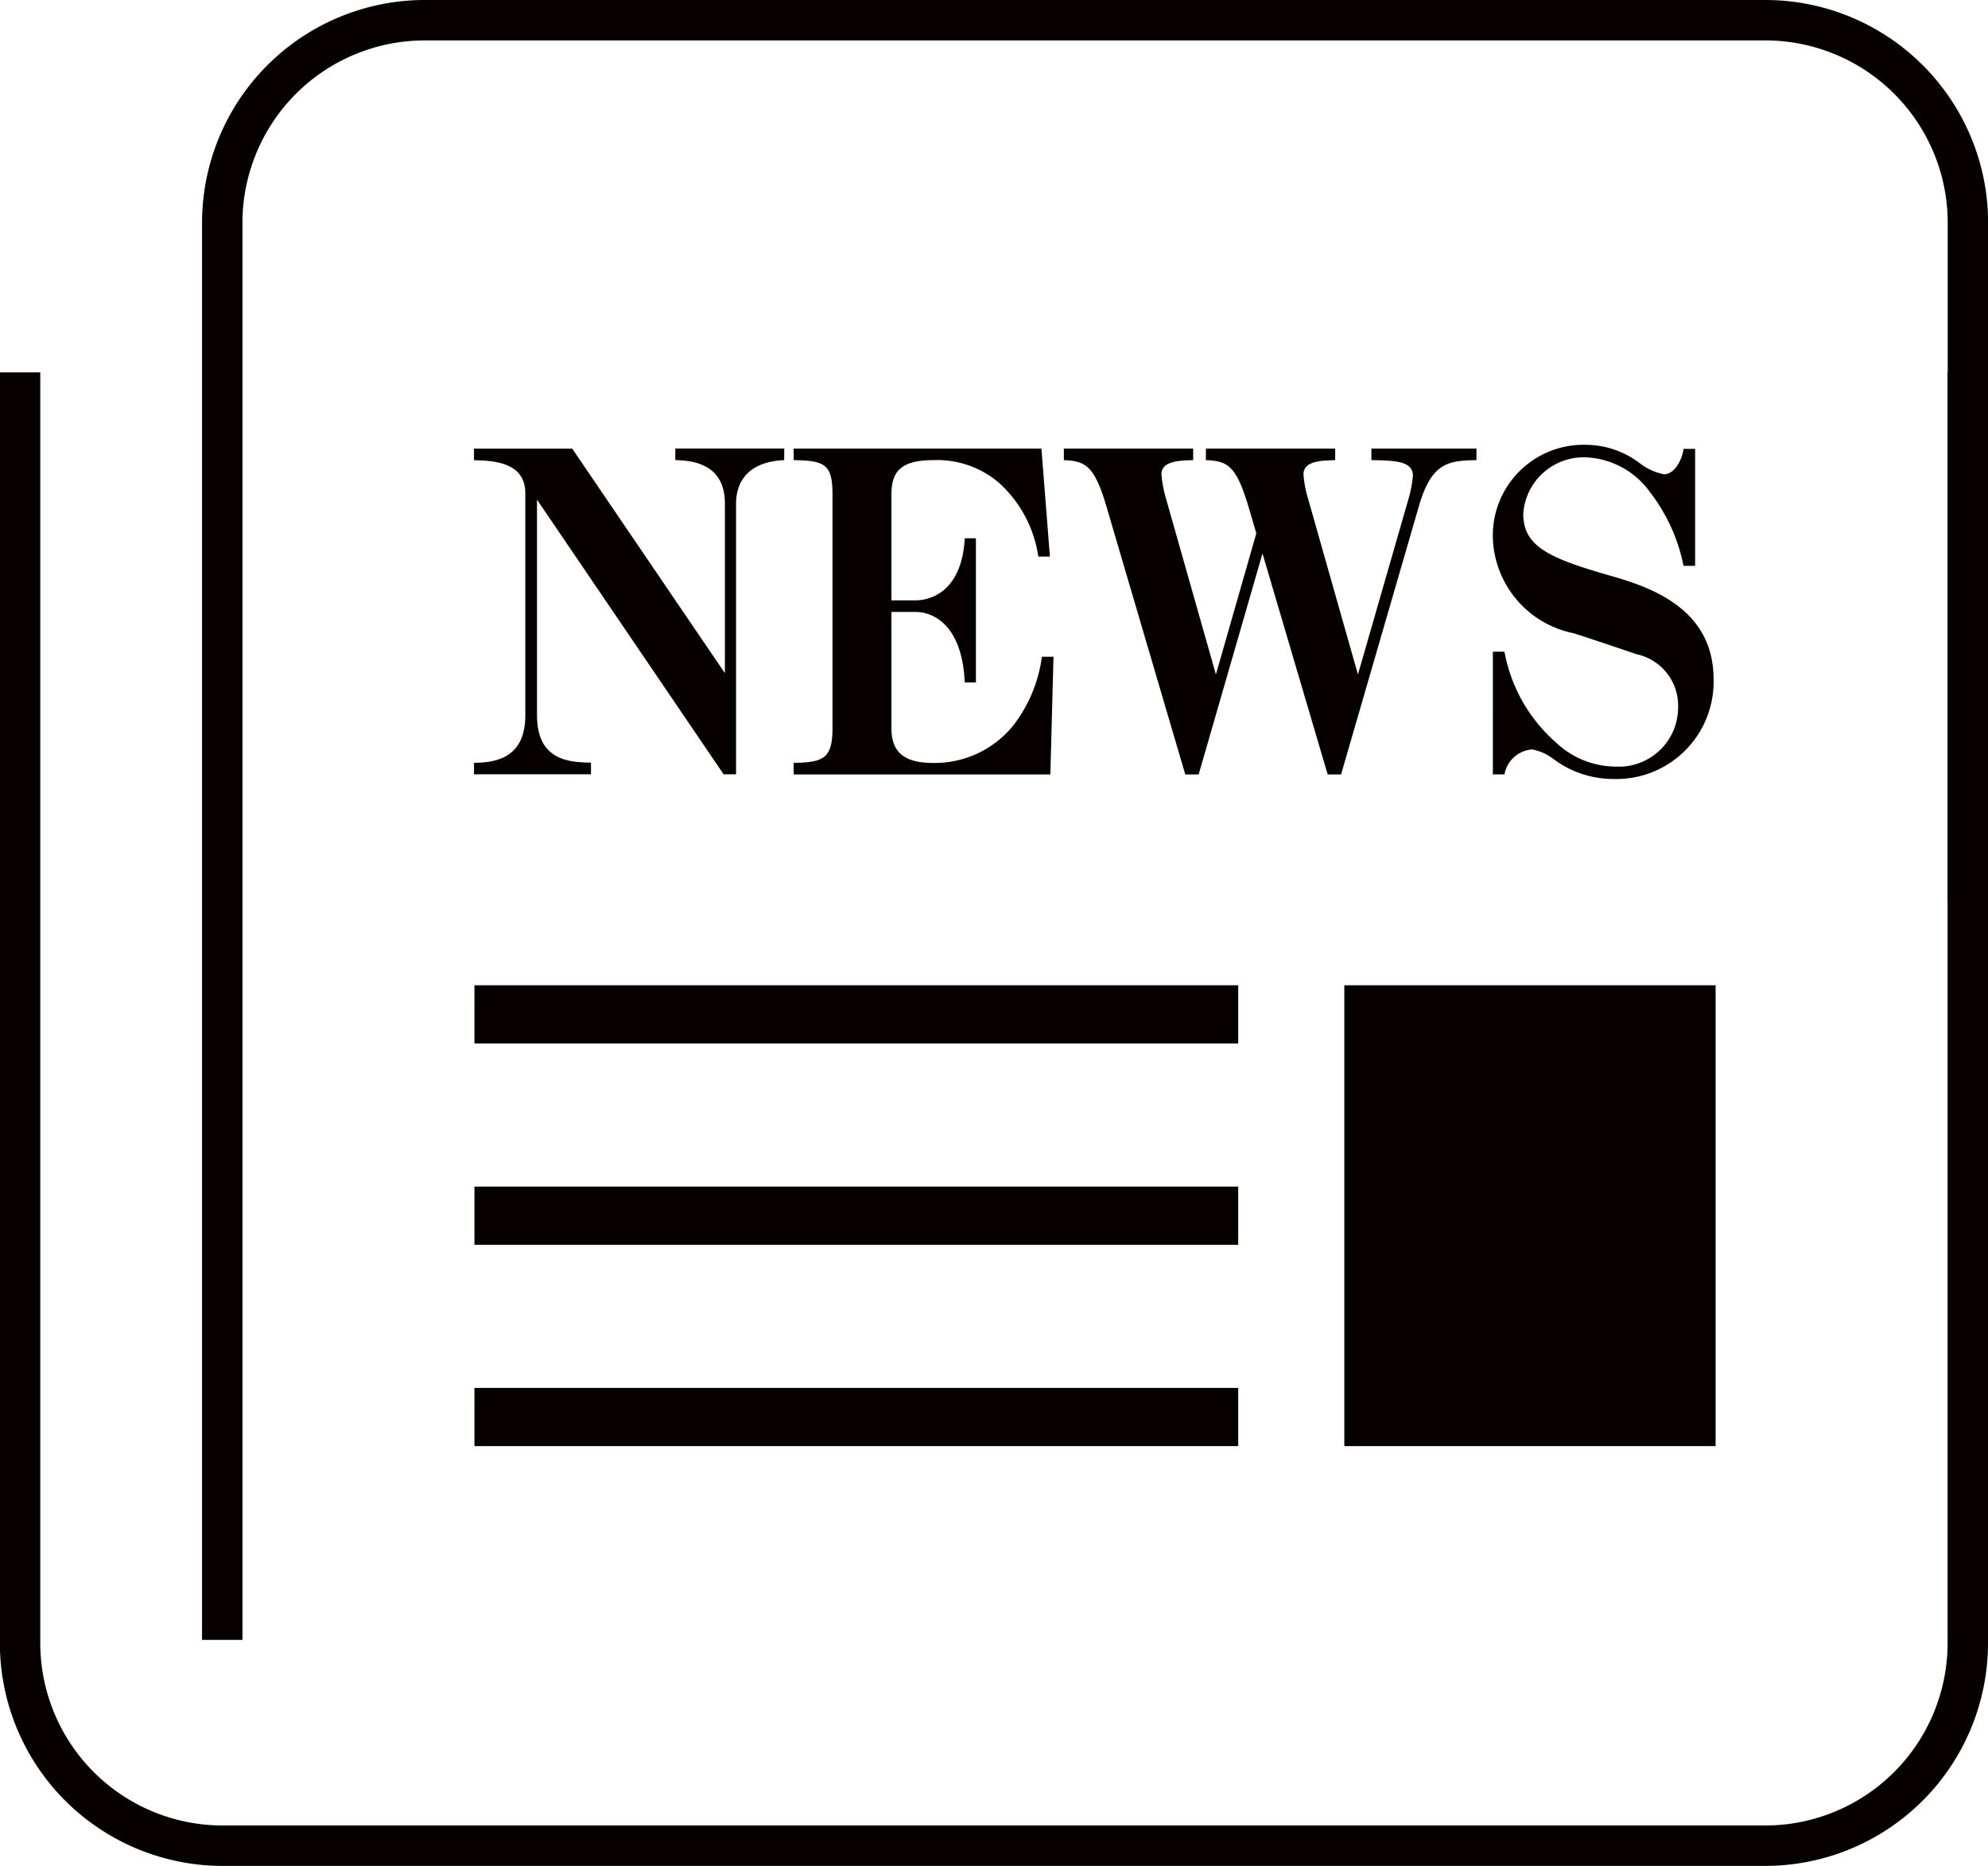
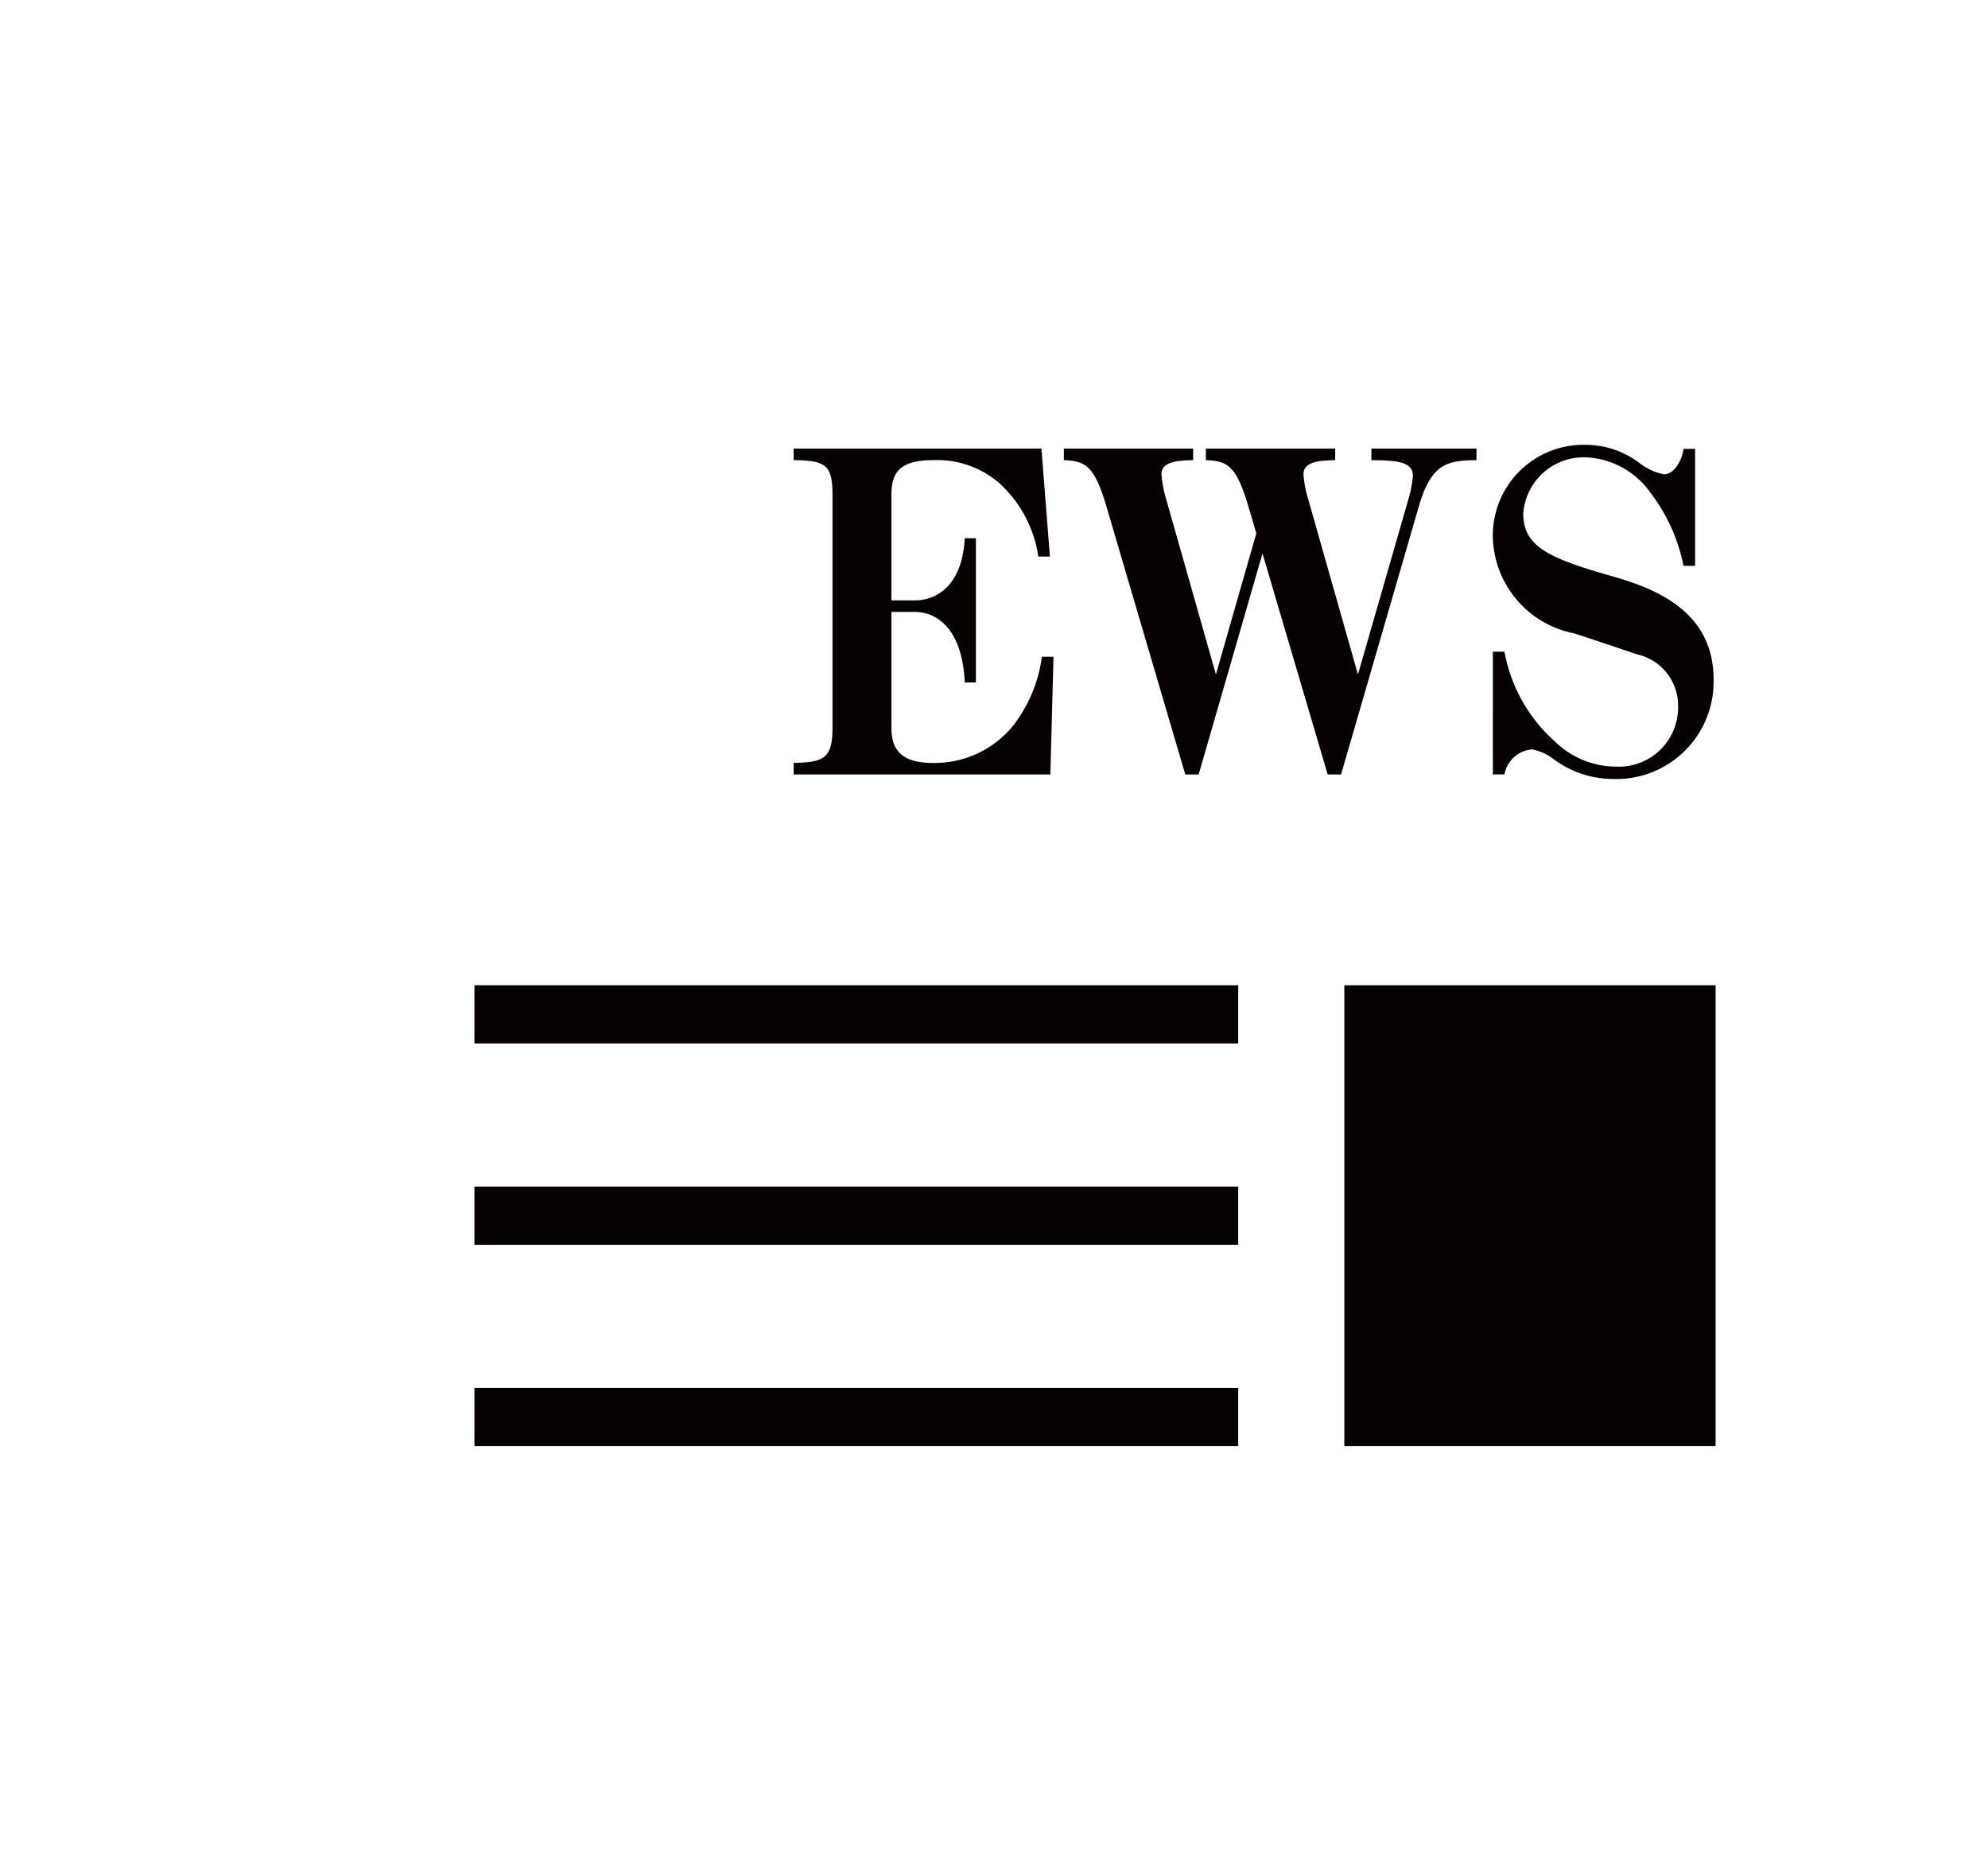
<svg xmlns="http://www.w3.org/2000/svg" id="レイヤー_1" data-name="レイヤー 1" width="49.197" height="46.164" viewBox="0 0 49.197 46.164">
  <defs>
    <style>.cls-1{fill:none;stroke:#070001;stroke-linejoin:round;fill-rule:evenodd;}.cls-2{fill:#070001;}</style>
  </defs>
-   <path class="cls-1" d="M56.093,92.758V57.686a5.015,5.015,0,0,1,5-5h33.2a5.015,5.015,0,0,1,5,5V74.5" transform="translate(-50.593 -52.186)" />
-   <path class="cls-1" d="M99.29,61.4V92.85a5.015,5.015,0,0,1-5,5h-38.2a5.015,5.015,0,0,1-5-5V61.4" transform="translate(-50.593 -52.186)" />
-   <path class="cls-2" d="M68.808,64.642v6.7H68.5l-4.618-6.794v5.336c0,1.138.828,1.16,1.336,1.171v.287H62.323V71.06c.4-.011,1.27-.033,1.27-1.171v-5.5c0-.784-.817-.806-1.27-.817v-.287h2.43l3.779,5.556v-4.2c0-1.028-.884-1.061-1.227-1.072v-.287H70v.287C69.018,63.614,68.808,64.2,68.808,64.642Z" transform="translate(-50.593 -52.186)" />
  <path class="cls-2" d="M76.586,71.347H70.234V71.06c.74-.011.961-.111.961-.862V64.432c0-.752-.176-.851-.961-.862v-.287h6.131l.21,2.673h-.287a3.05,3.05,0,0,0-.972-1.823,2.352,2.352,0,0,0-1.624-.563c-.851,0-1.039.32-1.039.862v2.607h.6c.3,0,1.138-.155,1.215-1.536h.276v3.568h-.276c-.066-1.447-.8-1.745-1.215-1.745h-.6V70.2c0,.531.244.862,1.028.862a2.5,2.5,0,0,0,1.988-.928,3.55,3.55,0,0,0,.708-1.7h.287Z" transform="translate(-50.593 -52.186)" />
  <path class="cls-2" d="M85.713,64.686,83.78,71.347h-.331l-1.613-5.468-1.58,5.468h-.331l-1.944-6.606c-.3-1.028-.52-1.149-1.061-1.171v-.287h3.2v.287c-.321.011-.785.011-.785.353a3.048,3.048,0,0,0,.122.63l1.226,4.32,1-3.491-.188-.641c-.309-1.039-.519-1.149-1.06-1.171v-.287h3.2v.287c-.321.011-.785.011-.785.353a2.873,2.873,0,0,0,.122.63l1.226,4.32,1.26-4.375a2.916,2.916,0,0,0,.1-.541c0-.376-.475-.376-1.027-.387v-.287h2.6v.287C86.432,63.581,86.023,63.636,85.713,64.686Z" transform="translate(-50.593 -52.186)" />
  <path class="cls-2" d="M90.508,71.458a2.456,2.456,0,0,1-1.48-.5,1.268,1.268,0,0,0-.519-.231.754.754,0,0,0-.685.618h-.287V68.309h.287a3.928,3.928,0,0,0,1.27,2.243,2.168,2.168,0,0,0,1.481.6,1.466,1.466,0,0,0,1.546-1.48,1.3,1.3,0,0,0-1.027-1.3c-.519-.176-1.039-.353-1.558-.519a2.487,2.487,0,0,1-2-2.375,2.244,2.244,0,0,1,2.3-2.287,2.216,2.216,0,0,1,1.347.464,1.439,1.439,0,0,0,.586.265c.287,0,.463-.409.486-.629h.287v2.894h-.287a4.387,4.387,0,0,0-.829-1.823,2.062,2.062,0,0,0-1.58-.861,1.5,1.5,0,0,0-1.557,1.391c0,.807.618,1.094,2.11,1.525,1.027.287,2.6.818,2.6,2.574A2.406,2.406,0,0,1,90.508,71.458Z" transform="translate(-50.593 -52.186)" />
  <rect class="cls-2" x="11.741" y="24.376" width="18.901" height="1.44" />
  <rect class="cls-2" x="11.741" y="29.357" width="18.901" height="1.44" />
  <rect class="cls-2" x="11.741" y="34.338" width="18.901" height="1.44" />
  <rect class="cls-2" x="33.268" y="24.376" width="9.188" height="11.402" />
</svg>